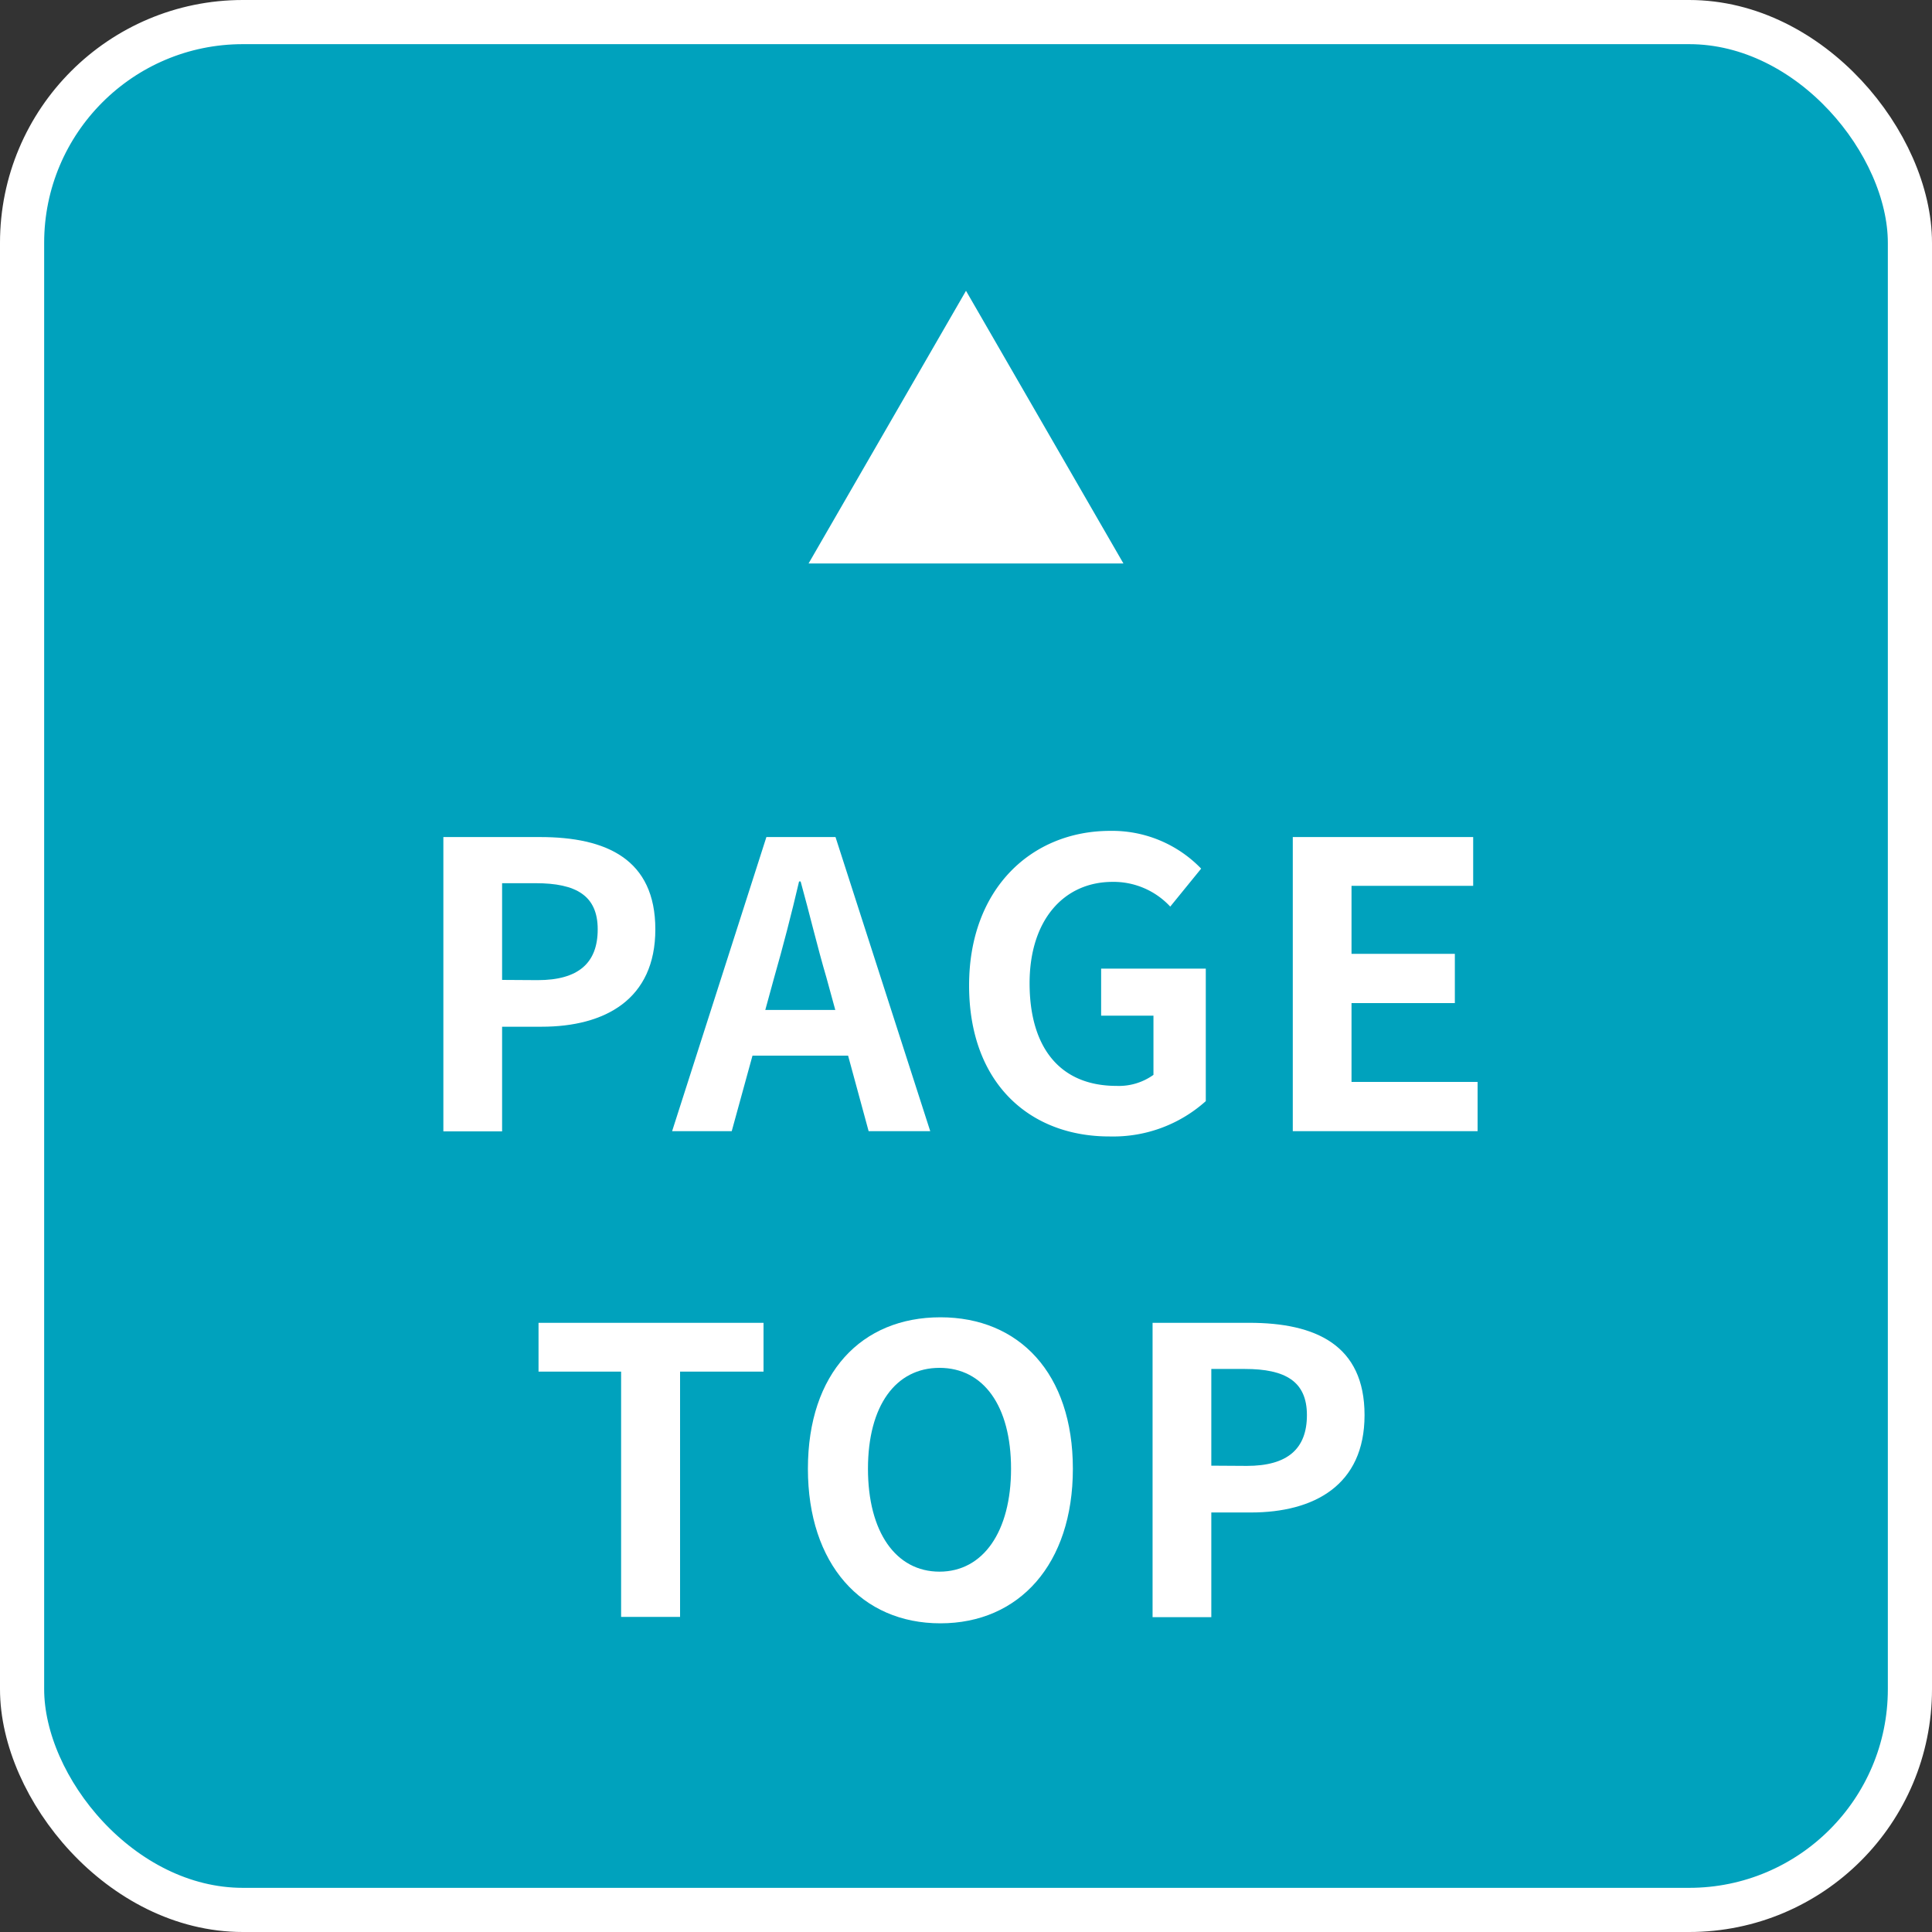
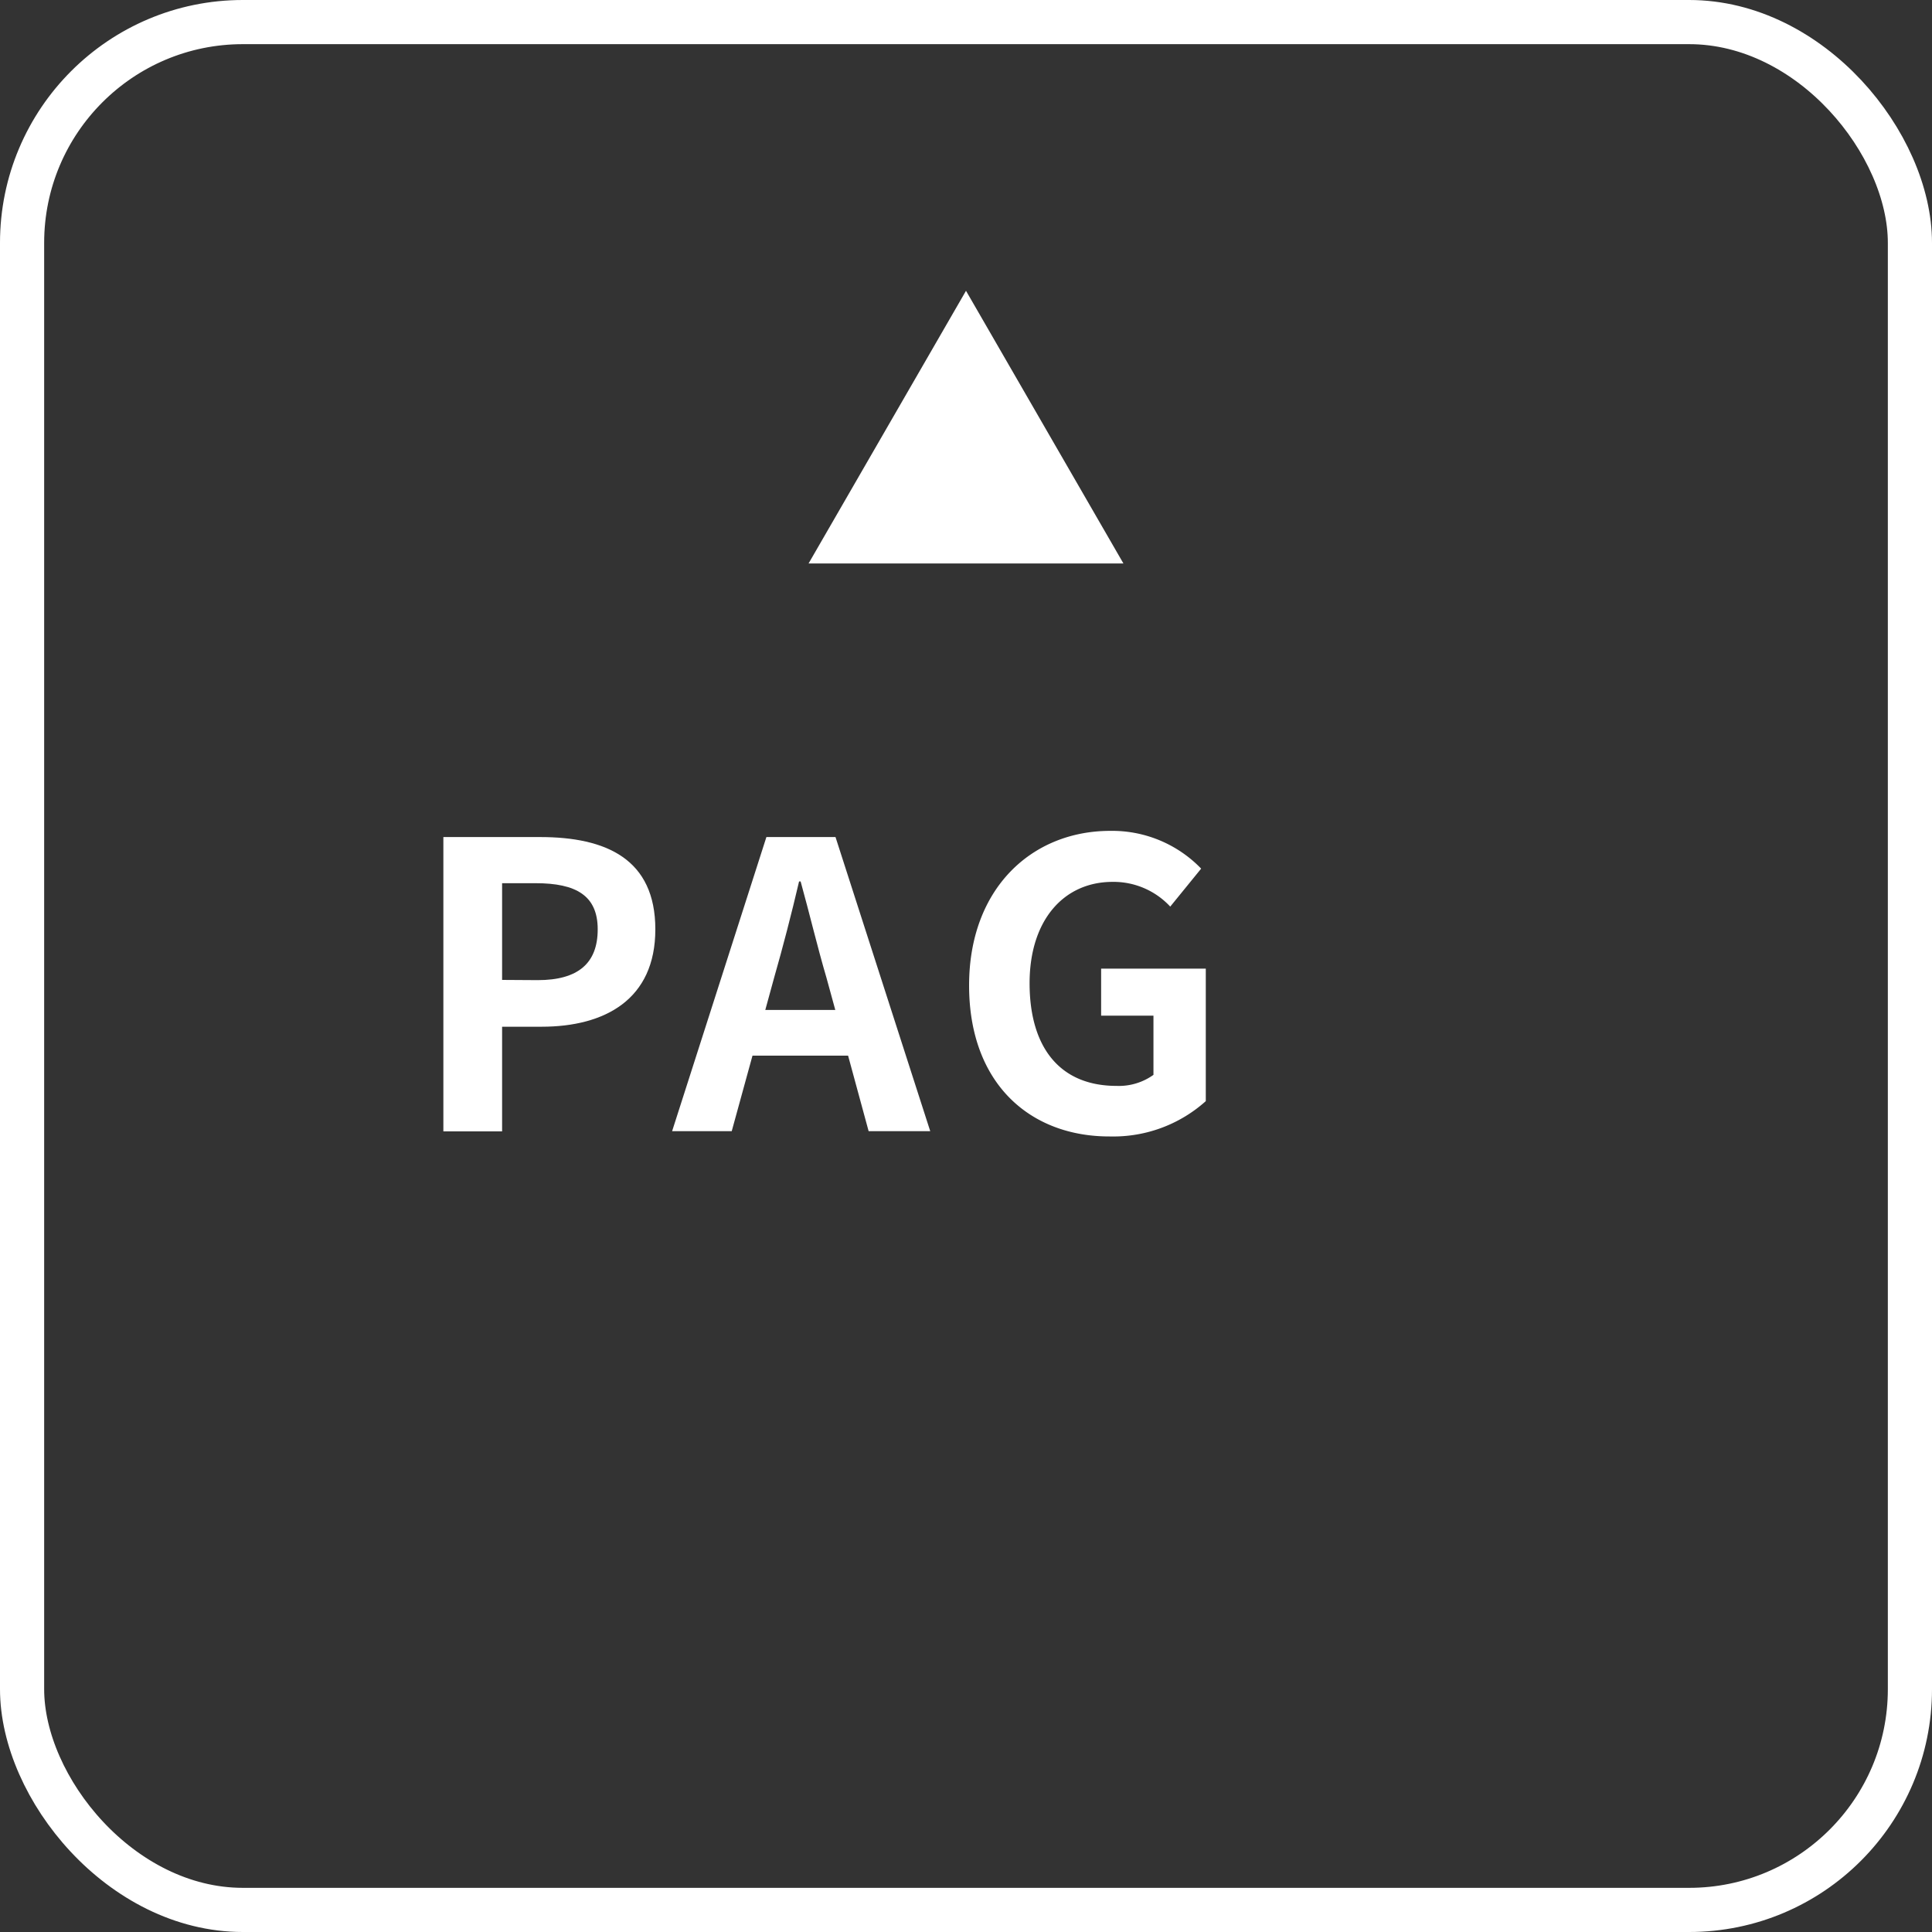
<svg xmlns="http://www.w3.org/2000/svg" viewBox="0 0 87.5 87.5">
  <rect x="0" y="0" width="87.5" height="87.5" fill="#333333" stroke="none" />
  <defs>
    <style>.cls-1{fill:#00a2bd;}.cls-2{fill:none;stroke:#fff;stroke-miterlimit:10;stroke-width:2px;}.cls-3{fill:#fff;}</style>
  </defs>
  <title>pagetop</title>
  <g id="レイヤー_2" data-name="レイヤー 2">
    <g id="レイヤー_2-2" data-name="レイヤー 2">
-       <rect class="cls-1" x="1" y="1" width="85.5" height="85.5" rx="10" ry="10" />
      <rect class="cls-2" x="1" y="1" width="85.5" height="85.5" rx="10" ry="10" />
      <path class="cls-3" d="M20.08,37.91h4.38c3,0,5.22,1,5.22,4.18s-2.29,4.41-5.15,4.41H22.74v4.74H20.08Zm4.27,6.48c1.84,0,2.72-.77,2.72-2.3S26.09,40,24.26,40H22.74v4.38Z" />
      <path class="cls-3" d="M38.41,47.81H34.08l-.94,3.42h-2.7l4.27-13.32h3.13l4.29,13.32H39.34Zm-.58-2.07-.4-1.46c-.41-1.39-.77-2.92-1.17-4.36h-.07c-.34,1.46-.74,3-1.13,4.36l-.4,1.46Z" />
      <path class="cls-3" d="M43.89,44.63c0-4.39,2.84-7,6.39-7a5.6,5.6,0,0,1,4.12,1.71L53,41.06a3.5,3.5,0,0,0-2.61-1.12c-2.21,0-3.76,1.73-3.76,4.59s1.33,4.65,3.94,4.65a2.69,2.69,0,0,0,1.67-.5V46H49.87V43.87h4.74v6a6.27,6.27,0,0,1-4.32,1.6C46.65,51.49,43.89,49.07,43.89,44.63Z" />
-       <path class="cls-3" d="M58.55,37.91h8.17v2.21H61.21V43.2h4.68v2.23H61.21V49h5.71v2.23H58.55Z" />
-       <path class="cls-3" d="M28.13,62.12H24.39V59.91H34.58v2.21H30.8V73.23H28.13Z" />
-       <path class="cls-3" d="M36.59,66.52c0-4.34,2.43-6.86,6-6.86s6,2.54,6,6.86-2.43,7-6,7S36.59,70.84,36.59,66.52Zm9.2,0c0-2.86-1.26-4.57-3.24-4.57s-3.24,1.71-3.24,4.57,1.26,4.66,3.24,4.66S45.79,69.36,45.79,66.52Z" />
-       <path class="cls-3" d="M52.2,59.91h4.38c3,0,5.22,1,5.22,4.18s-2.29,4.41-5.15,4.41H54.86v4.74H52.2Zm4.27,6.48c1.84,0,2.72-.77,2.72-2.3S58.21,62,56.38,62H54.86v4.38Z" />
      <polygon class="cls-3" points="43.75 13.17 36.62 25.52 50.88 25.52 43.75 13.17" />
    </g>
  </g>
</svg>